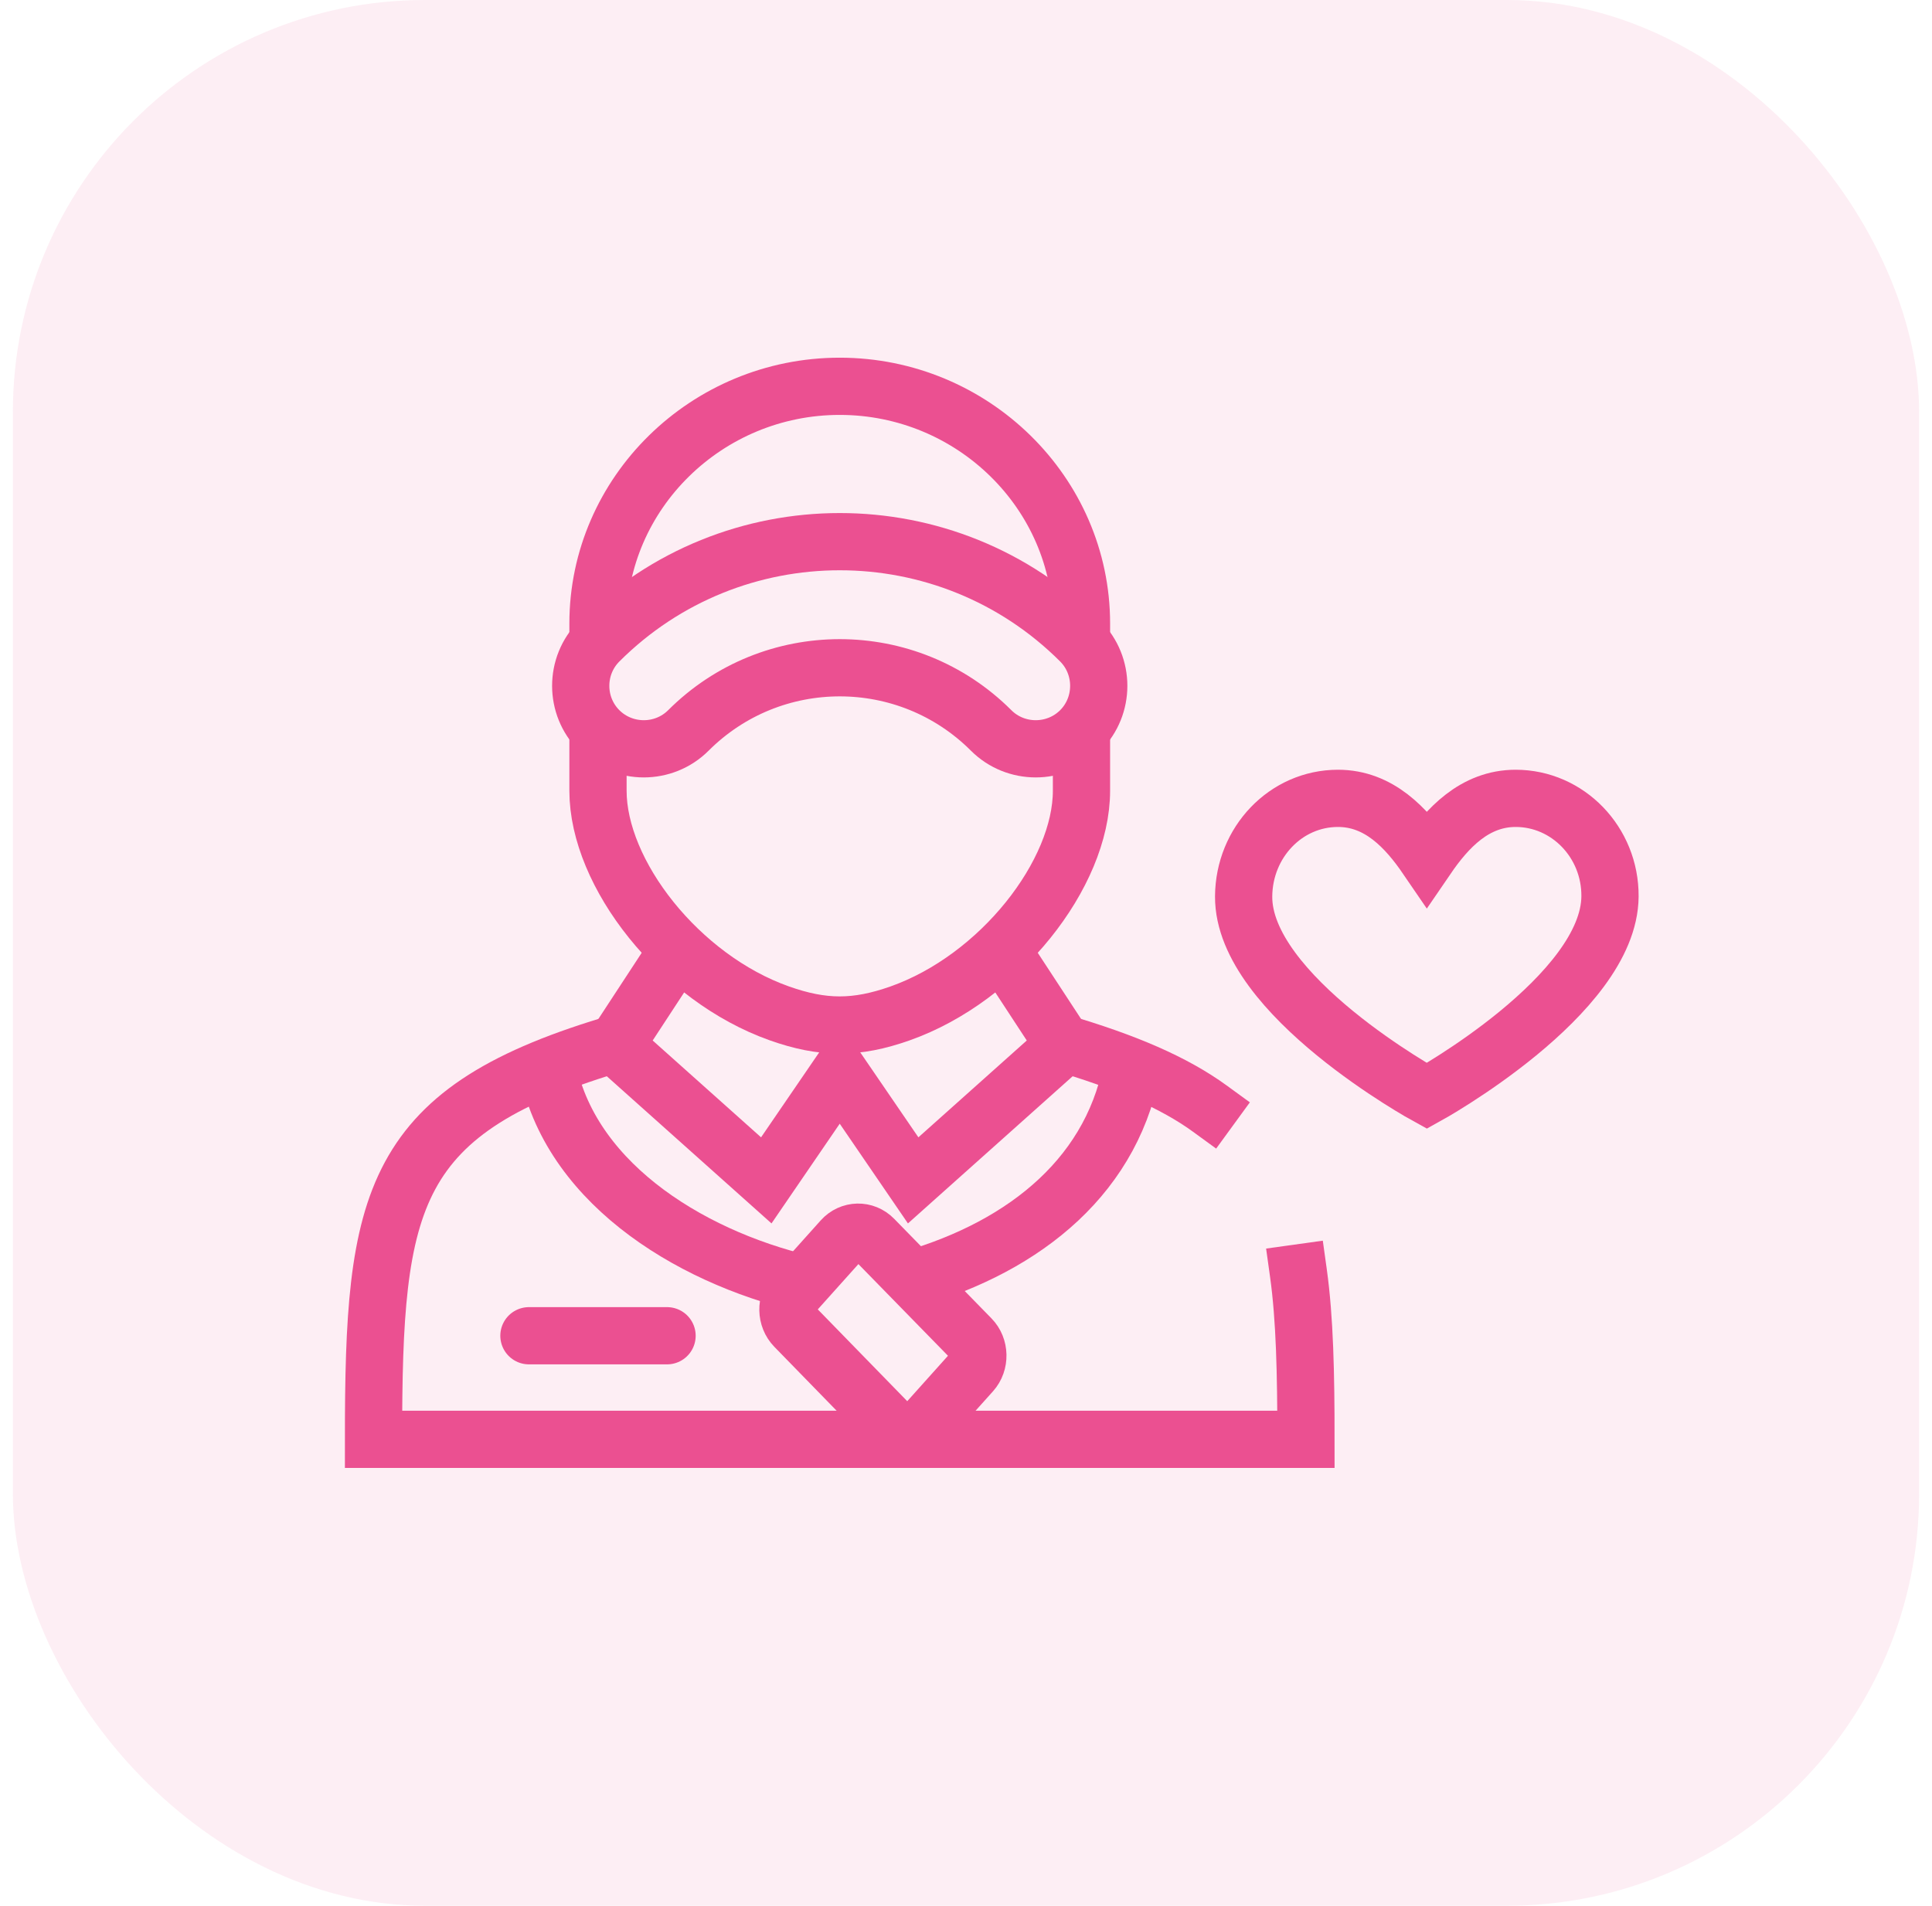
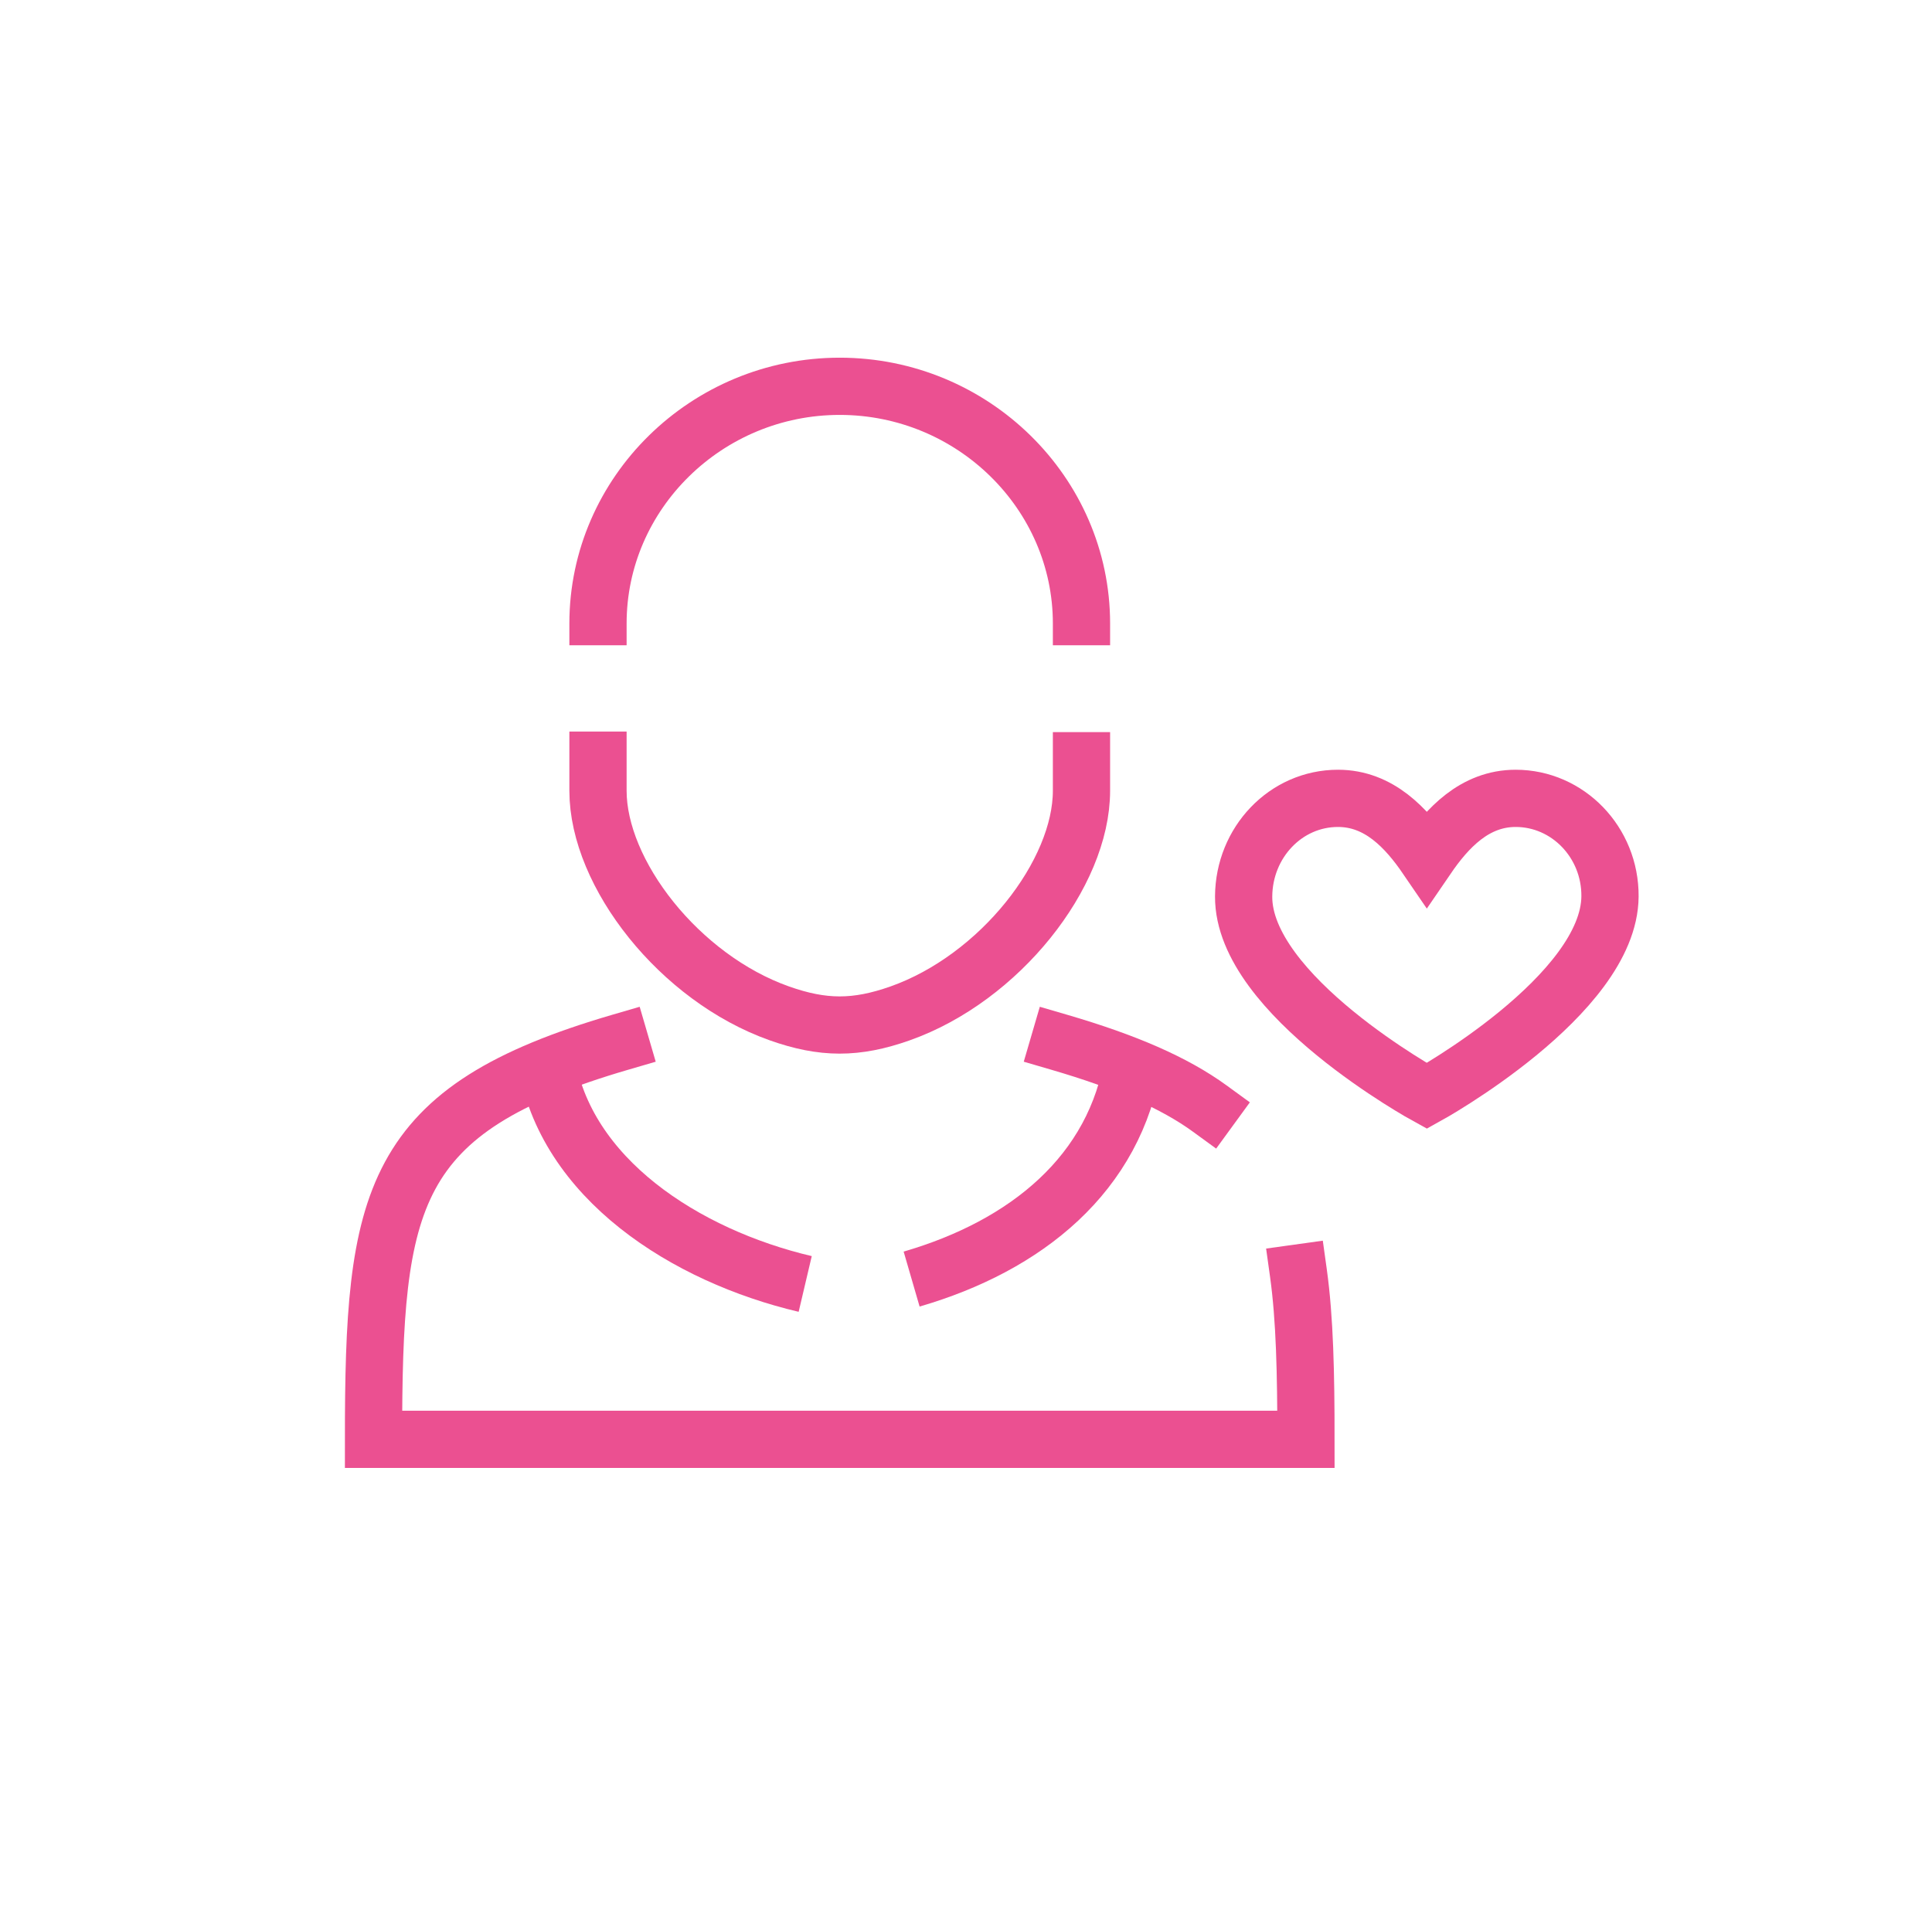
<svg xmlns="http://www.w3.org/2000/svg" width="75" height="74" viewBox="0 0 75 74" fill="none">
  <path d="M58.838 31C57.244 31 56.179 32.155 55.389 33.311C54.599 32.155 53.534 31 51.94 31C49.917 31 48.292 32.704 48.278 34.807C48.252 38.647 55.389 42.555 55.389 42.555C55.389 42.555 62.474 38.647 62.5 34.807C62.514 32.704 60.861 31 58.838 31Z" stroke="#EB5091" stroke-width="2.222" stroke-miterlimit="10" stroke-linecap="square" />
  <path d="M41.983 28.429V30.704C41.983 33.931 38.812 37.982 34.937 39.352C33.234 39.952 31.95 39.952 30.247 39.347C26.378 37.973 23.214 33.926 23.214 30.704V28.406" stroke="#EB5091" stroke-width="2.222" stroke-miterlimit="10" />
-   <path d="M26.158 37.12L23.884 40.594L29.747 45.834L32.598 41.666L35.449 45.834L41.312 40.594L39.038 37.12" stroke="#EB5091" stroke-width="2.222" stroke-miterlimit="10" stroke-linecap="square" />
  <path d="M50.404 49.429C50.652 51.209 50.697 53.326 50.697 55.889H14.5C14.5 46.51 15.1 43.092 24.077 40.471M41.12 40.471C43.698 41.224 45.586 42.042 46.967 43.048" stroke="#EB5091" stroke-width="2.222" stroke-miterlimit="10" stroke-linecap="square" />
-   <path d="M41.94 24.899C36.781 19.744 28.418 19.744 23.259 24.899C22.305 25.852 22.305 27.41 23.259 28.363C24.213 29.314 25.771 29.314 26.723 28.363C29.969 25.118 35.229 25.118 38.476 28.363C39.427 29.314 40.986 29.314 41.94 28.363C42.891 27.41 42.891 25.852 41.94 24.899Z" stroke="#EB5091" stroke-width="2.222" stroke-miterlimit="10" stroke-linecap="square" />
  <path d="M41.983 25.055V24.209C41.983 19.144 37.76 15 32.598 15C27.436 15 23.214 19.144 23.214 24.209V25.055" stroke="#EB5091" stroke-width="2.222" stroke-miterlimit="10" />
-   <path d="M35.384 55.889L37.72 53.283C38.052 52.913 38.039 52.32 37.692 51.967L33.918 48.104C33.572 47.748 33.016 47.761 32.686 48.131L30.828 50.204C30.497 50.575 30.509 51.165 30.855 51.521L35.111 55.889" stroke="#EB5091" stroke-width="2.222" stroke-miterlimit="10" />
  <path d="M21.203 41.142C21.915 45.76 26.621 48.765 31.258 49.856" stroke="#EB5091" stroke-width="2.222" stroke-miterlimit="10" />
-   <path d="M20.533 51.867H25.895" stroke="#EB5091" stroke-width="2.222" stroke-miterlimit="10" stroke-linecap="round" />
  <path d="M43.993 41.142C43.308 45.578 39.826 48.378 35.389 49.666" stroke="#EB5091" stroke-width="2.222" stroke-miterlimit="10" />
-   <rect opacity="0.1" x="0.5" width="74" height="74" rx="16" fill="#EB5091" />
</svg>